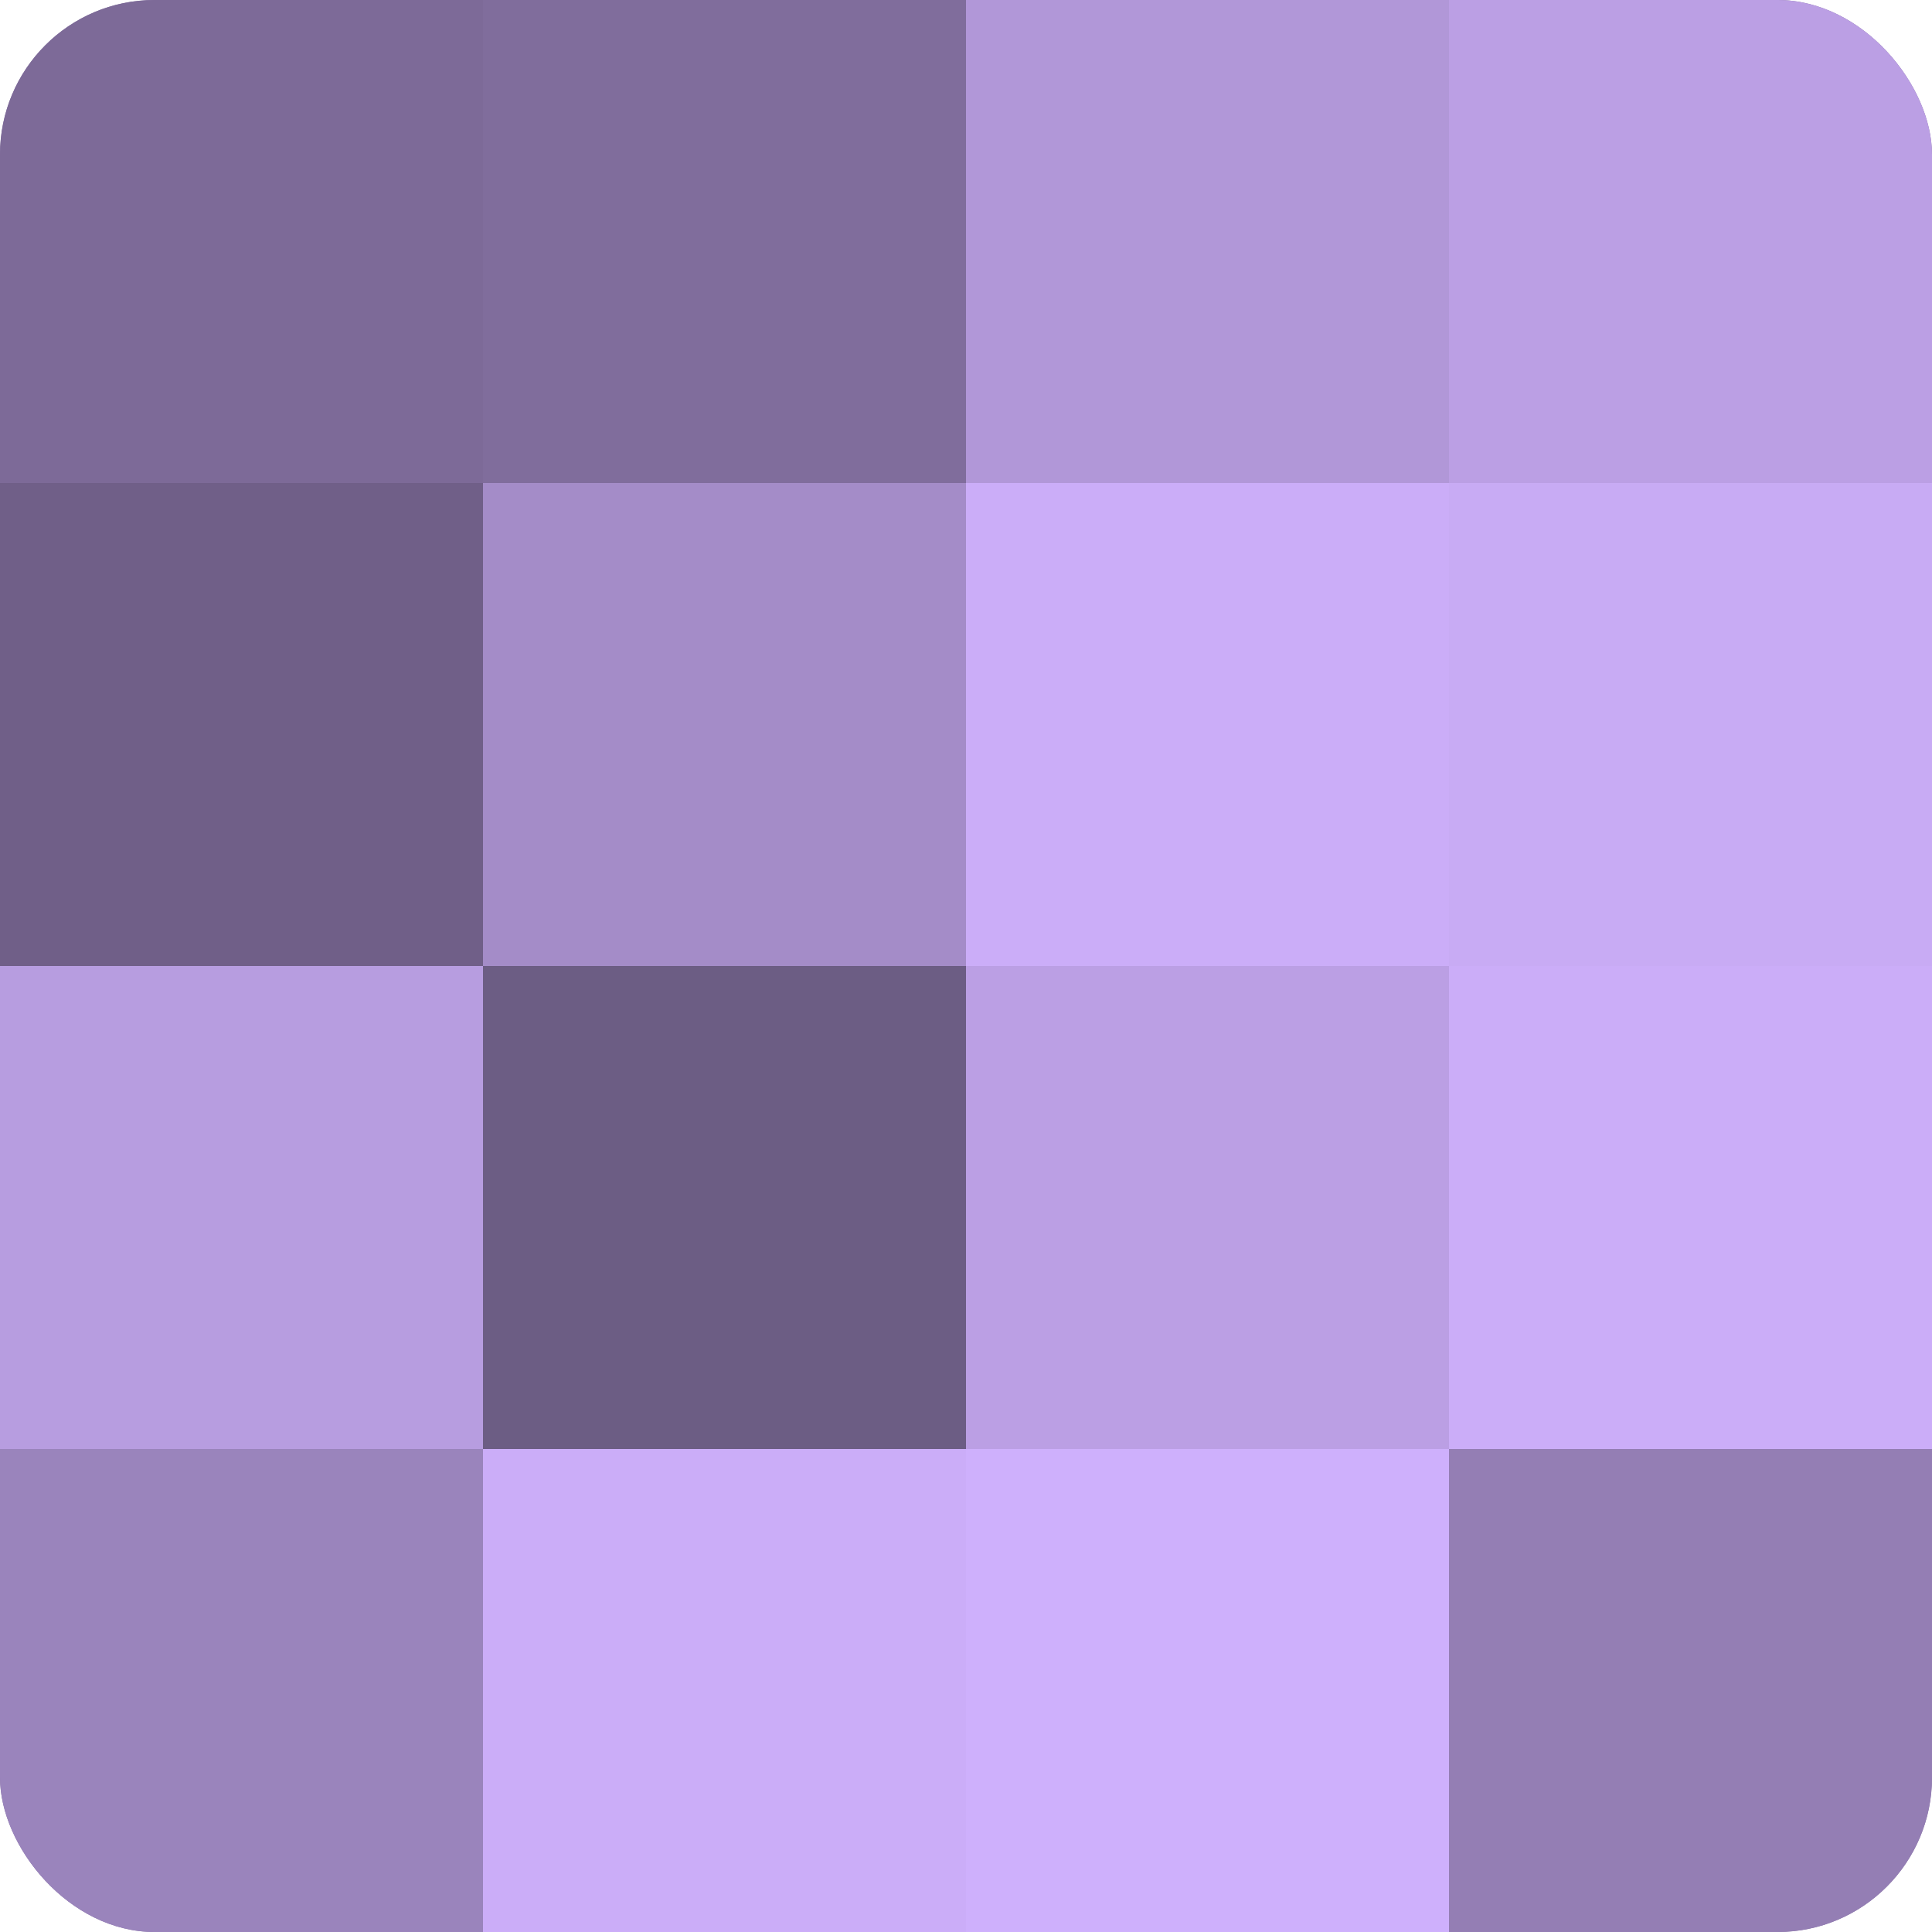
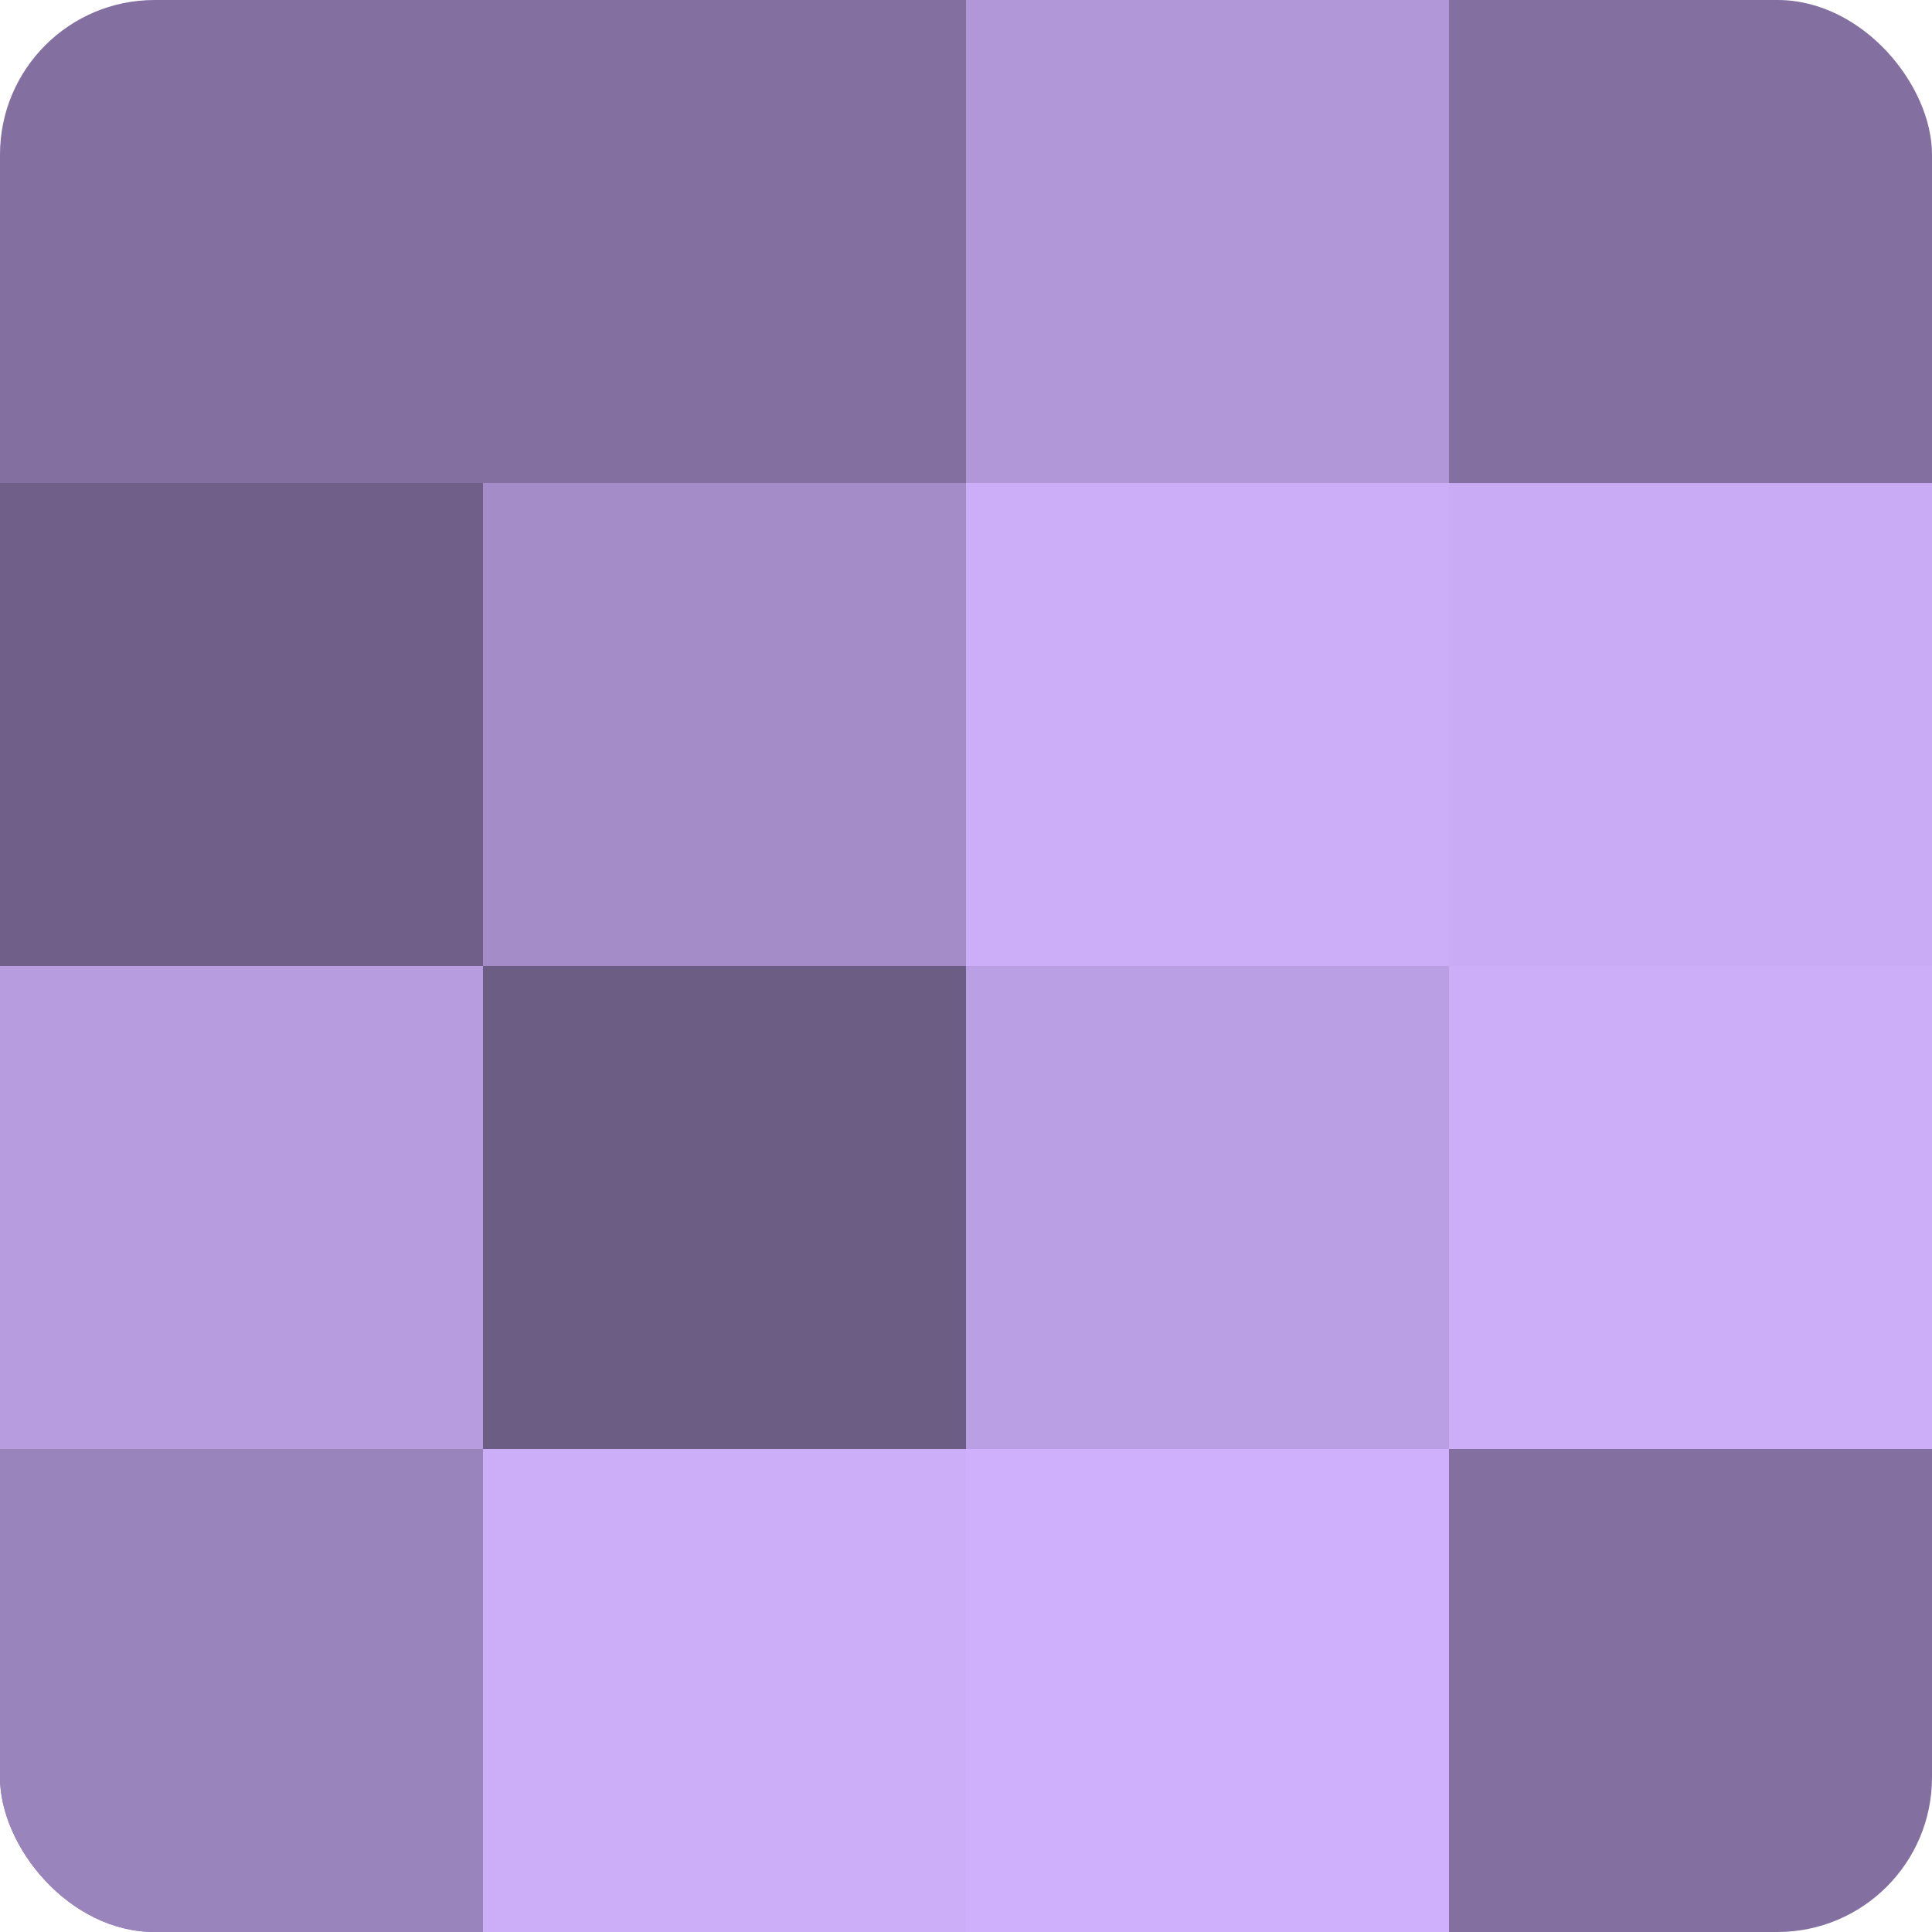
<svg xmlns="http://www.w3.org/2000/svg" width="60" height="60" viewBox="0 0 100 100" preserveAspectRatio="xMidYMid meet">
  <defs>
    <clipPath id="c" width="100" height="100">
      <rect width="100" height="100" rx="8" ry="8" />
    </clipPath>
  </defs>
  <g clip-path="url(#c)">
    <rect width="100" height="100" fill="#8370a0" />
-     <rect width="25" height="25" fill="#7d6a98" />
    <rect y="25" width="25" height="25" fill="#705f88" />
    <rect y="50" width="25" height="25" fill="#b79de0" />
    <rect y="75" width="25" height="25" fill="#9a84bc" />
-     <rect x="25" width="25" height="25" fill="#806d9c" />
    <rect x="25" y="25" width="25" height="25" fill="#a48cc8" />
    <rect x="25" y="50" width="25" height="25" fill="#6c5d84" />
    <rect x="25" y="75" width="25" height="25" fill="#cbadf8" />
    <rect x="50" width="25" height="25" fill="#b197d8" />
    <rect x="50" y="25" width="25" height="25" fill="#cbadf8" />
    <rect x="50" y="50" width="25" height="25" fill="#bb9fe4" />
    <rect x="50" y="75" width="25" height="25" fill="#ceb0fc" />
-     <rect x="75" width="25" height="25" fill="#bb9fe4" />
    <rect x="75" y="25" width="25" height="25" fill="#c8abf4" />
    <rect x="75" y="50" width="25" height="25" fill="#cbadf8" />
-     <rect x="75" y="75" width="25" height="25" fill="#947eb4" />
  </g>
</svg>